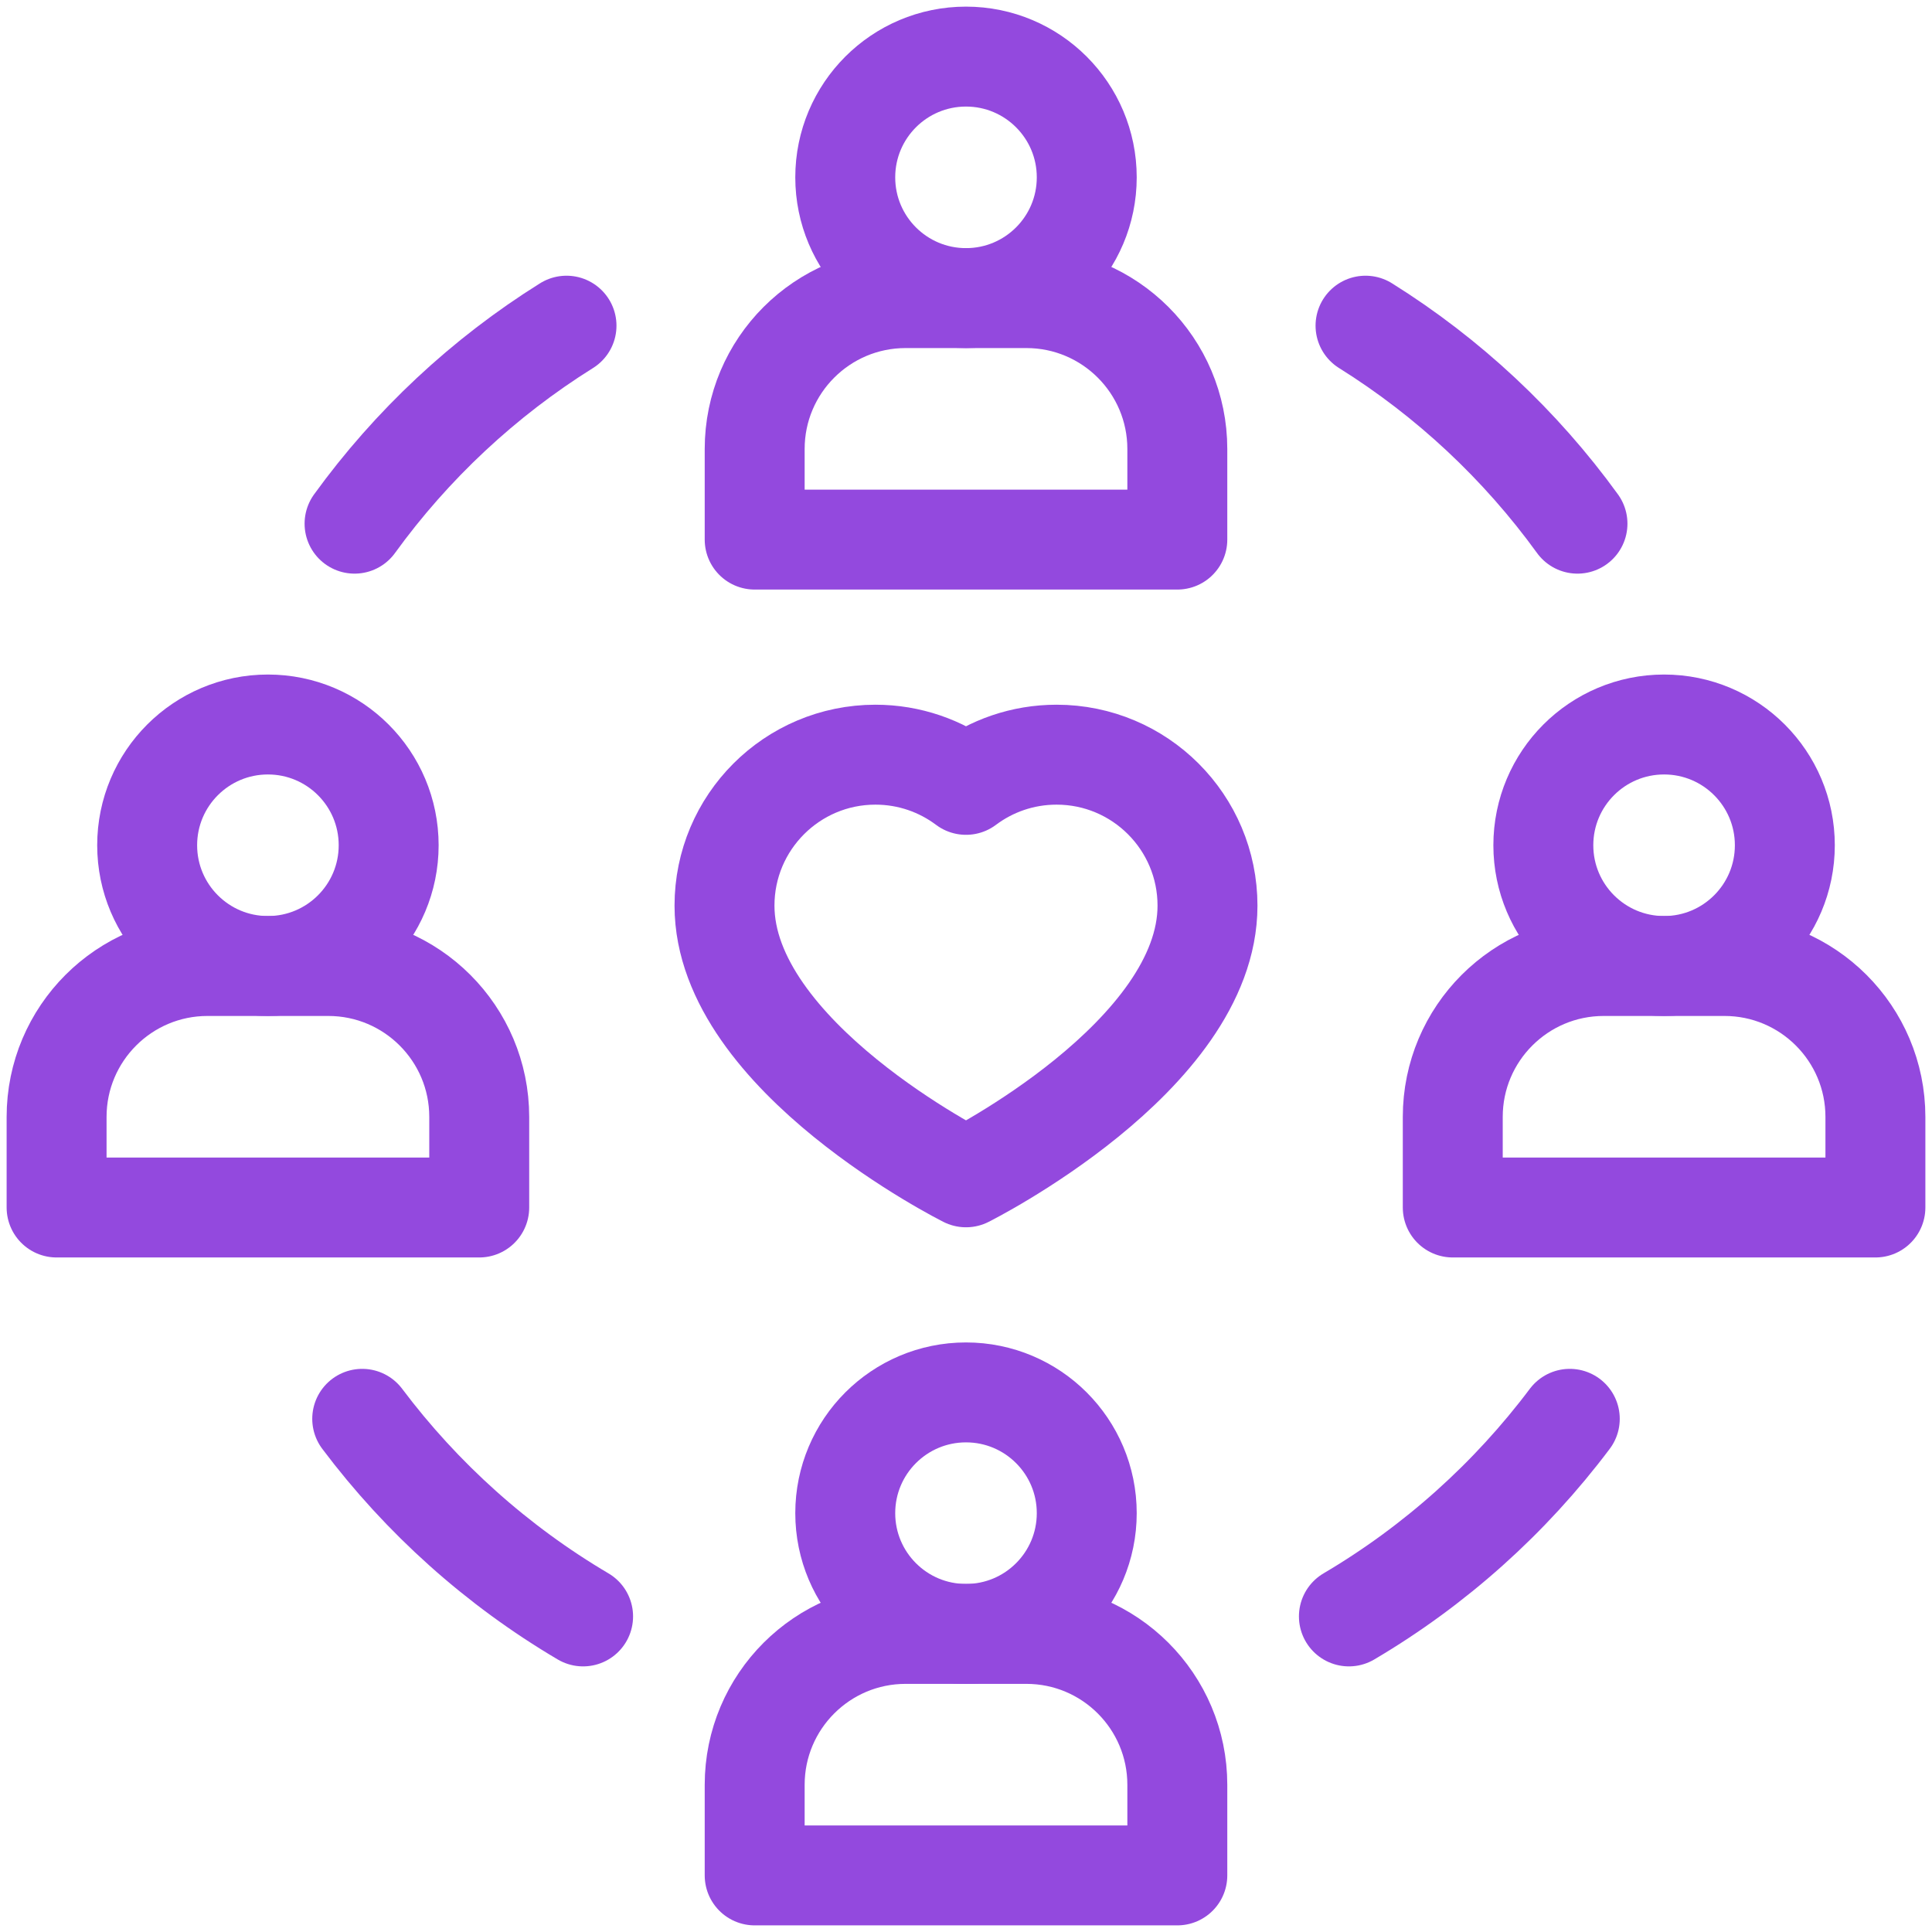
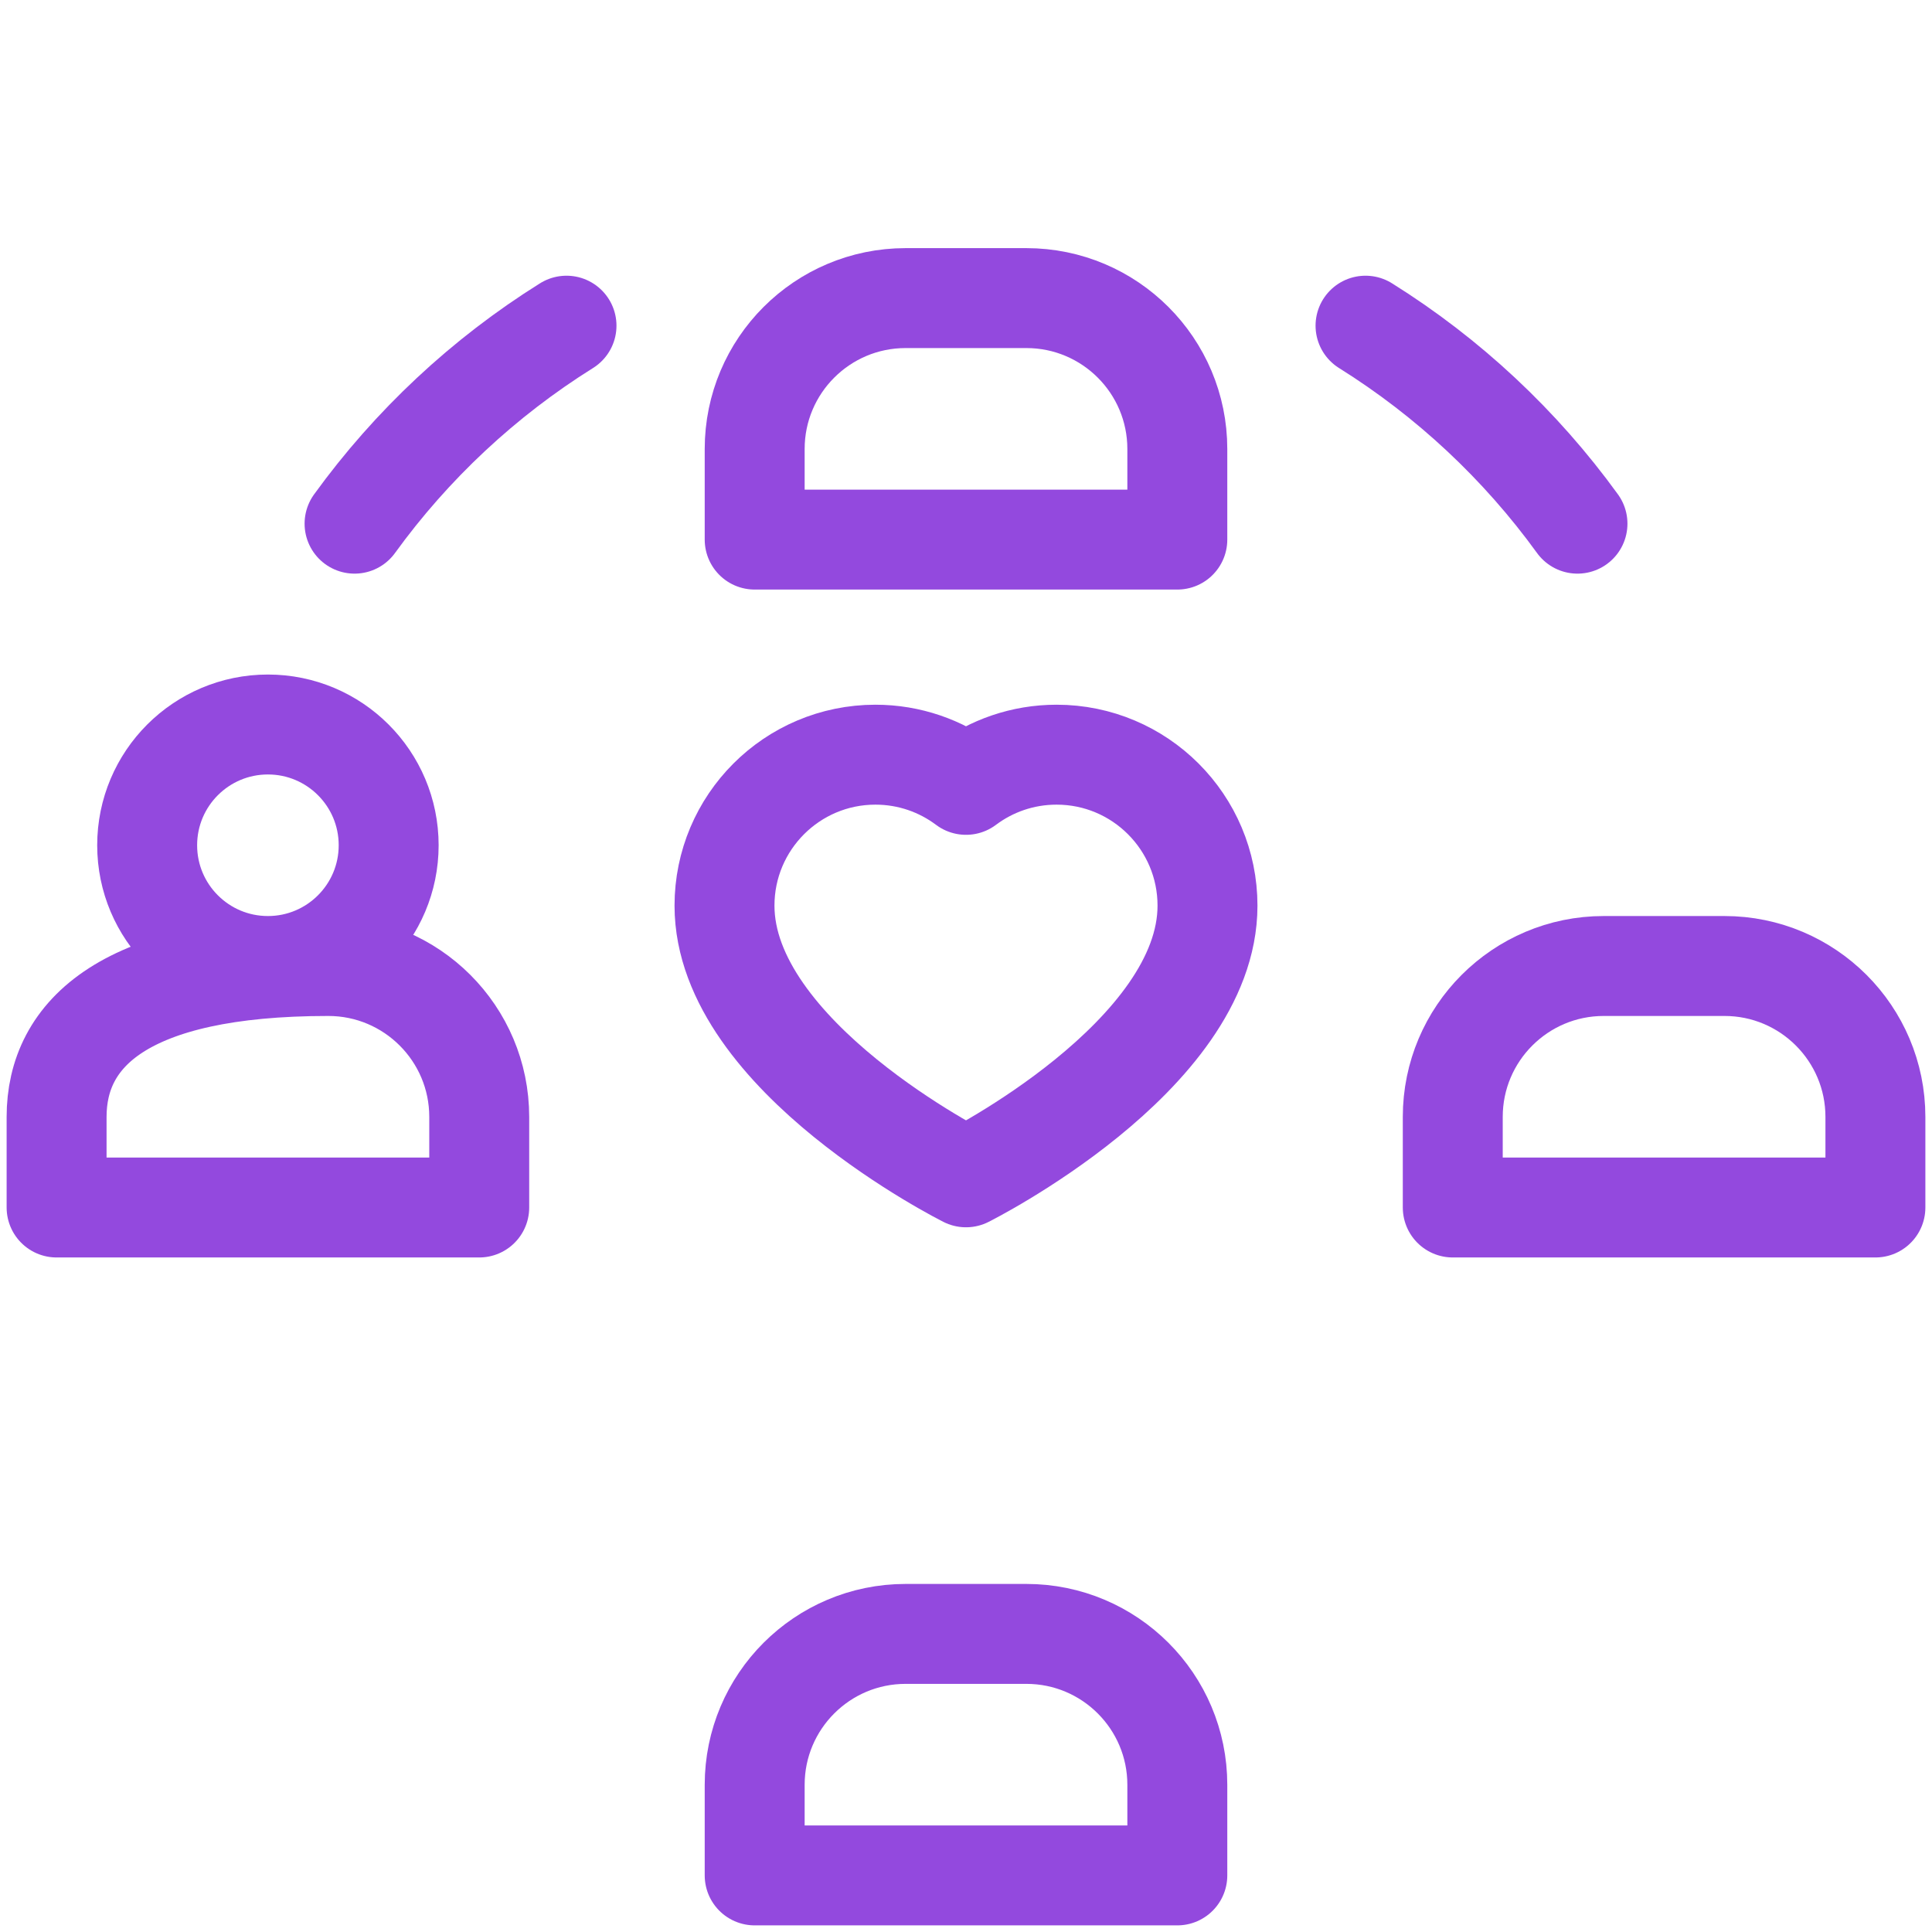
<svg xmlns="http://www.w3.org/2000/svg" width="58" height="58" viewBox="0 0 58 58" fill="none">
-   <path d="M29 8.949C31.002 8.949 32.625 7.326 32.625 5.324C32.625 3.322 31.002 1.699 29 1.699C26.998 1.699 25.375 3.322 25.375 5.324C25.375 7.326 26.998 8.949 29 8.949Z" stroke="#9349DE" stroke-width="3" stroke-miterlimit="10" stroke-linecap="round" stroke-linejoin="round" />
  <path d="M30.812 8.949H27.188C24.685 8.949 22.656 10.978 22.656 13.48V16.199H35.344V13.48C35.344 10.978 33.315 8.949 30.812 8.949Z" stroke="#9349DE" stroke-width="3" stroke-miterlimit="10" stroke-linecap="round" stroke-linejoin="round" />
-   <path d="M29 49.051C31.002 49.051 32.625 47.428 32.625 45.426C32.625 43.424 31.002 41.801 29 41.801C26.998 41.801 25.375 43.424 25.375 45.426C25.375 47.428 26.998 49.051 29 49.051Z" stroke="#9349DE" stroke-width="3" stroke-miterlimit="10" stroke-linecap="round" stroke-linejoin="round" />
  <path d="M30.812 49.051H27.188C24.685 49.051 22.656 51.08 22.656 53.582V56.301H35.344V53.582C35.344 51.08 33.315 49.051 30.812 49.051Z" stroke="#9349DE" stroke-width="3" stroke-miterlimit="10" stroke-linecap="round" stroke-linejoin="round" />
  <path d="M8.043 29C10.045 29 11.668 27.377 11.668 25.375C11.668 23.373 10.045 21.75 8.043 21.75C6.041 21.75 4.418 23.373 4.418 25.375C4.418 27.377 6.041 29 8.043 29Z" stroke="#9349DE" stroke-width="3" stroke-miterlimit="10" stroke-linecap="round" stroke-linejoin="round" />
-   <path d="M9.855 29H6.23C3.728 29 1.699 31.029 1.699 33.531V36.25H14.387V33.531C14.387 31.029 12.358 29 9.855 29Z" stroke="#9349DE" stroke-width="3" stroke-miterlimit="10" stroke-linecap="round" stroke-linejoin="round" />
-   <path d="M49.957 29C51.959 29 53.582 27.377 53.582 25.375C53.582 23.373 51.959 21.75 49.957 21.75C47.955 21.75 46.332 23.373 46.332 25.375C46.332 27.377 47.955 29 49.957 29Z" stroke="#9349DE" stroke-width="3" stroke-miterlimit="10" stroke-linecap="round" stroke-linejoin="round" />
+   <path d="M9.855 29C3.728 29 1.699 31.029 1.699 33.531V36.25H14.387V33.531C14.387 31.029 12.358 29 9.855 29Z" stroke="#9349DE" stroke-width="3" stroke-miterlimit="10" stroke-linecap="round" stroke-linejoin="round" />
  <path d="M51.77 29H48.145C45.642 29 43.613 31.029 43.613 33.531V36.25H56.301V33.531C56.301 31.029 54.272 29 51.77 29Z" stroke="#9349DE" stroke-width="3" stroke-miterlimit="10" stroke-linecap="round" stroke-linejoin="round" />
  <path d="M47.357 15.721C45.642 13.353 43.48 11.331 40.994 9.777" stroke="#9349DE" stroke-width="3" stroke-miterlimit="10" stroke-linecap="round" stroke-linejoin="round" />
-   <path d="M40.495 48.526C43.078 47.002 45.333 44.981 47.126 42.594" stroke="#9349DE" stroke-width="3" stroke-miterlimit="10" stroke-linecap="round" stroke-linejoin="round" />
  <path d="M17.007 9.777C14.521 11.331 12.359 13.353 10.644 15.721" stroke="#9349DE" stroke-width="3" stroke-miterlimit="10" stroke-linecap="round" stroke-linejoin="round" />
-   <path d="M10.874 42.594C12.668 44.981 14.922 47.002 17.505 48.526" stroke="#9349DE" stroke-width="3" stroke-miterlimit="10" stroke-linecap="round" stroke-linejoin="round" />
  <path d="M31.719 22.656C30.699 22.656 29.757 22.994 29 23.562C28.243 22.994 27.301 22.656 26.281 22.656C23.779 22.656 21.75 24.685 21.75 27.188C21.75 31.719 29 35.344 29 35.344C29 35.344 36.25 31.719 36.25 27.188C36.25 24.685 34.221 22.656 31.719 22.656Z" stroke="#9349DE" stroke-width="3" stroke-miterlimit="10" stroke-linecap="round" stroke-linejoin="round" />
</svg>